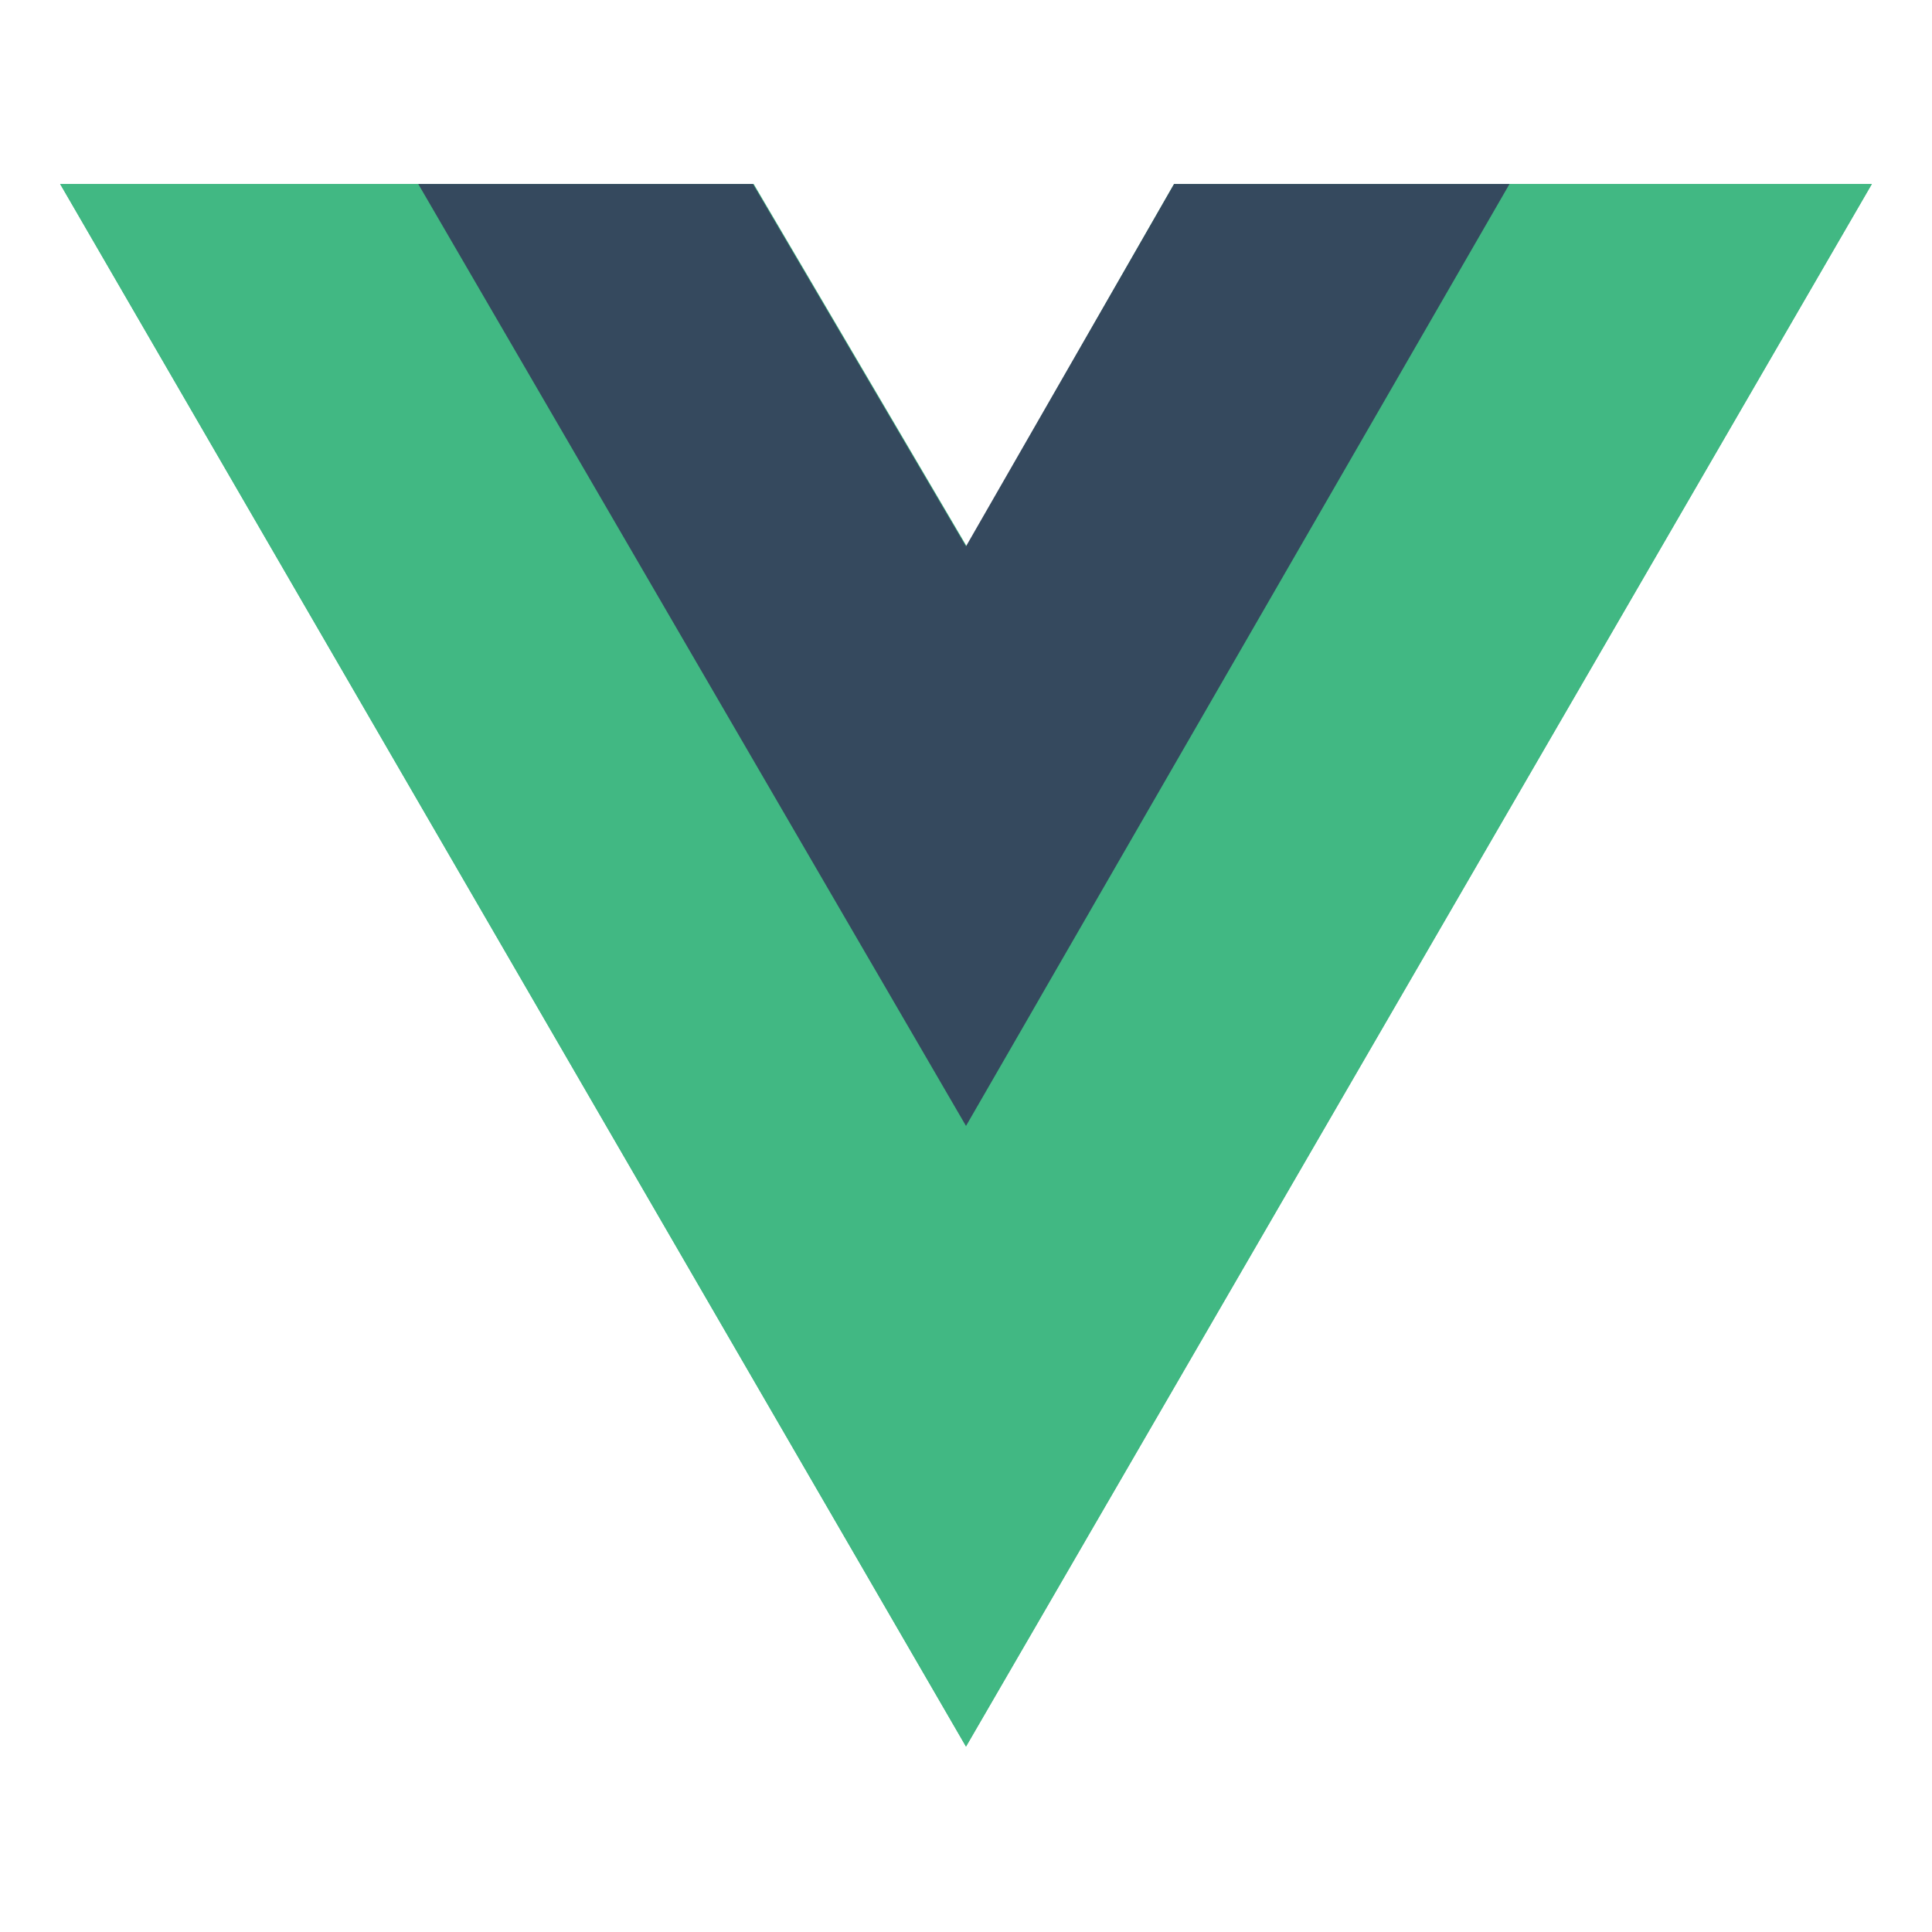
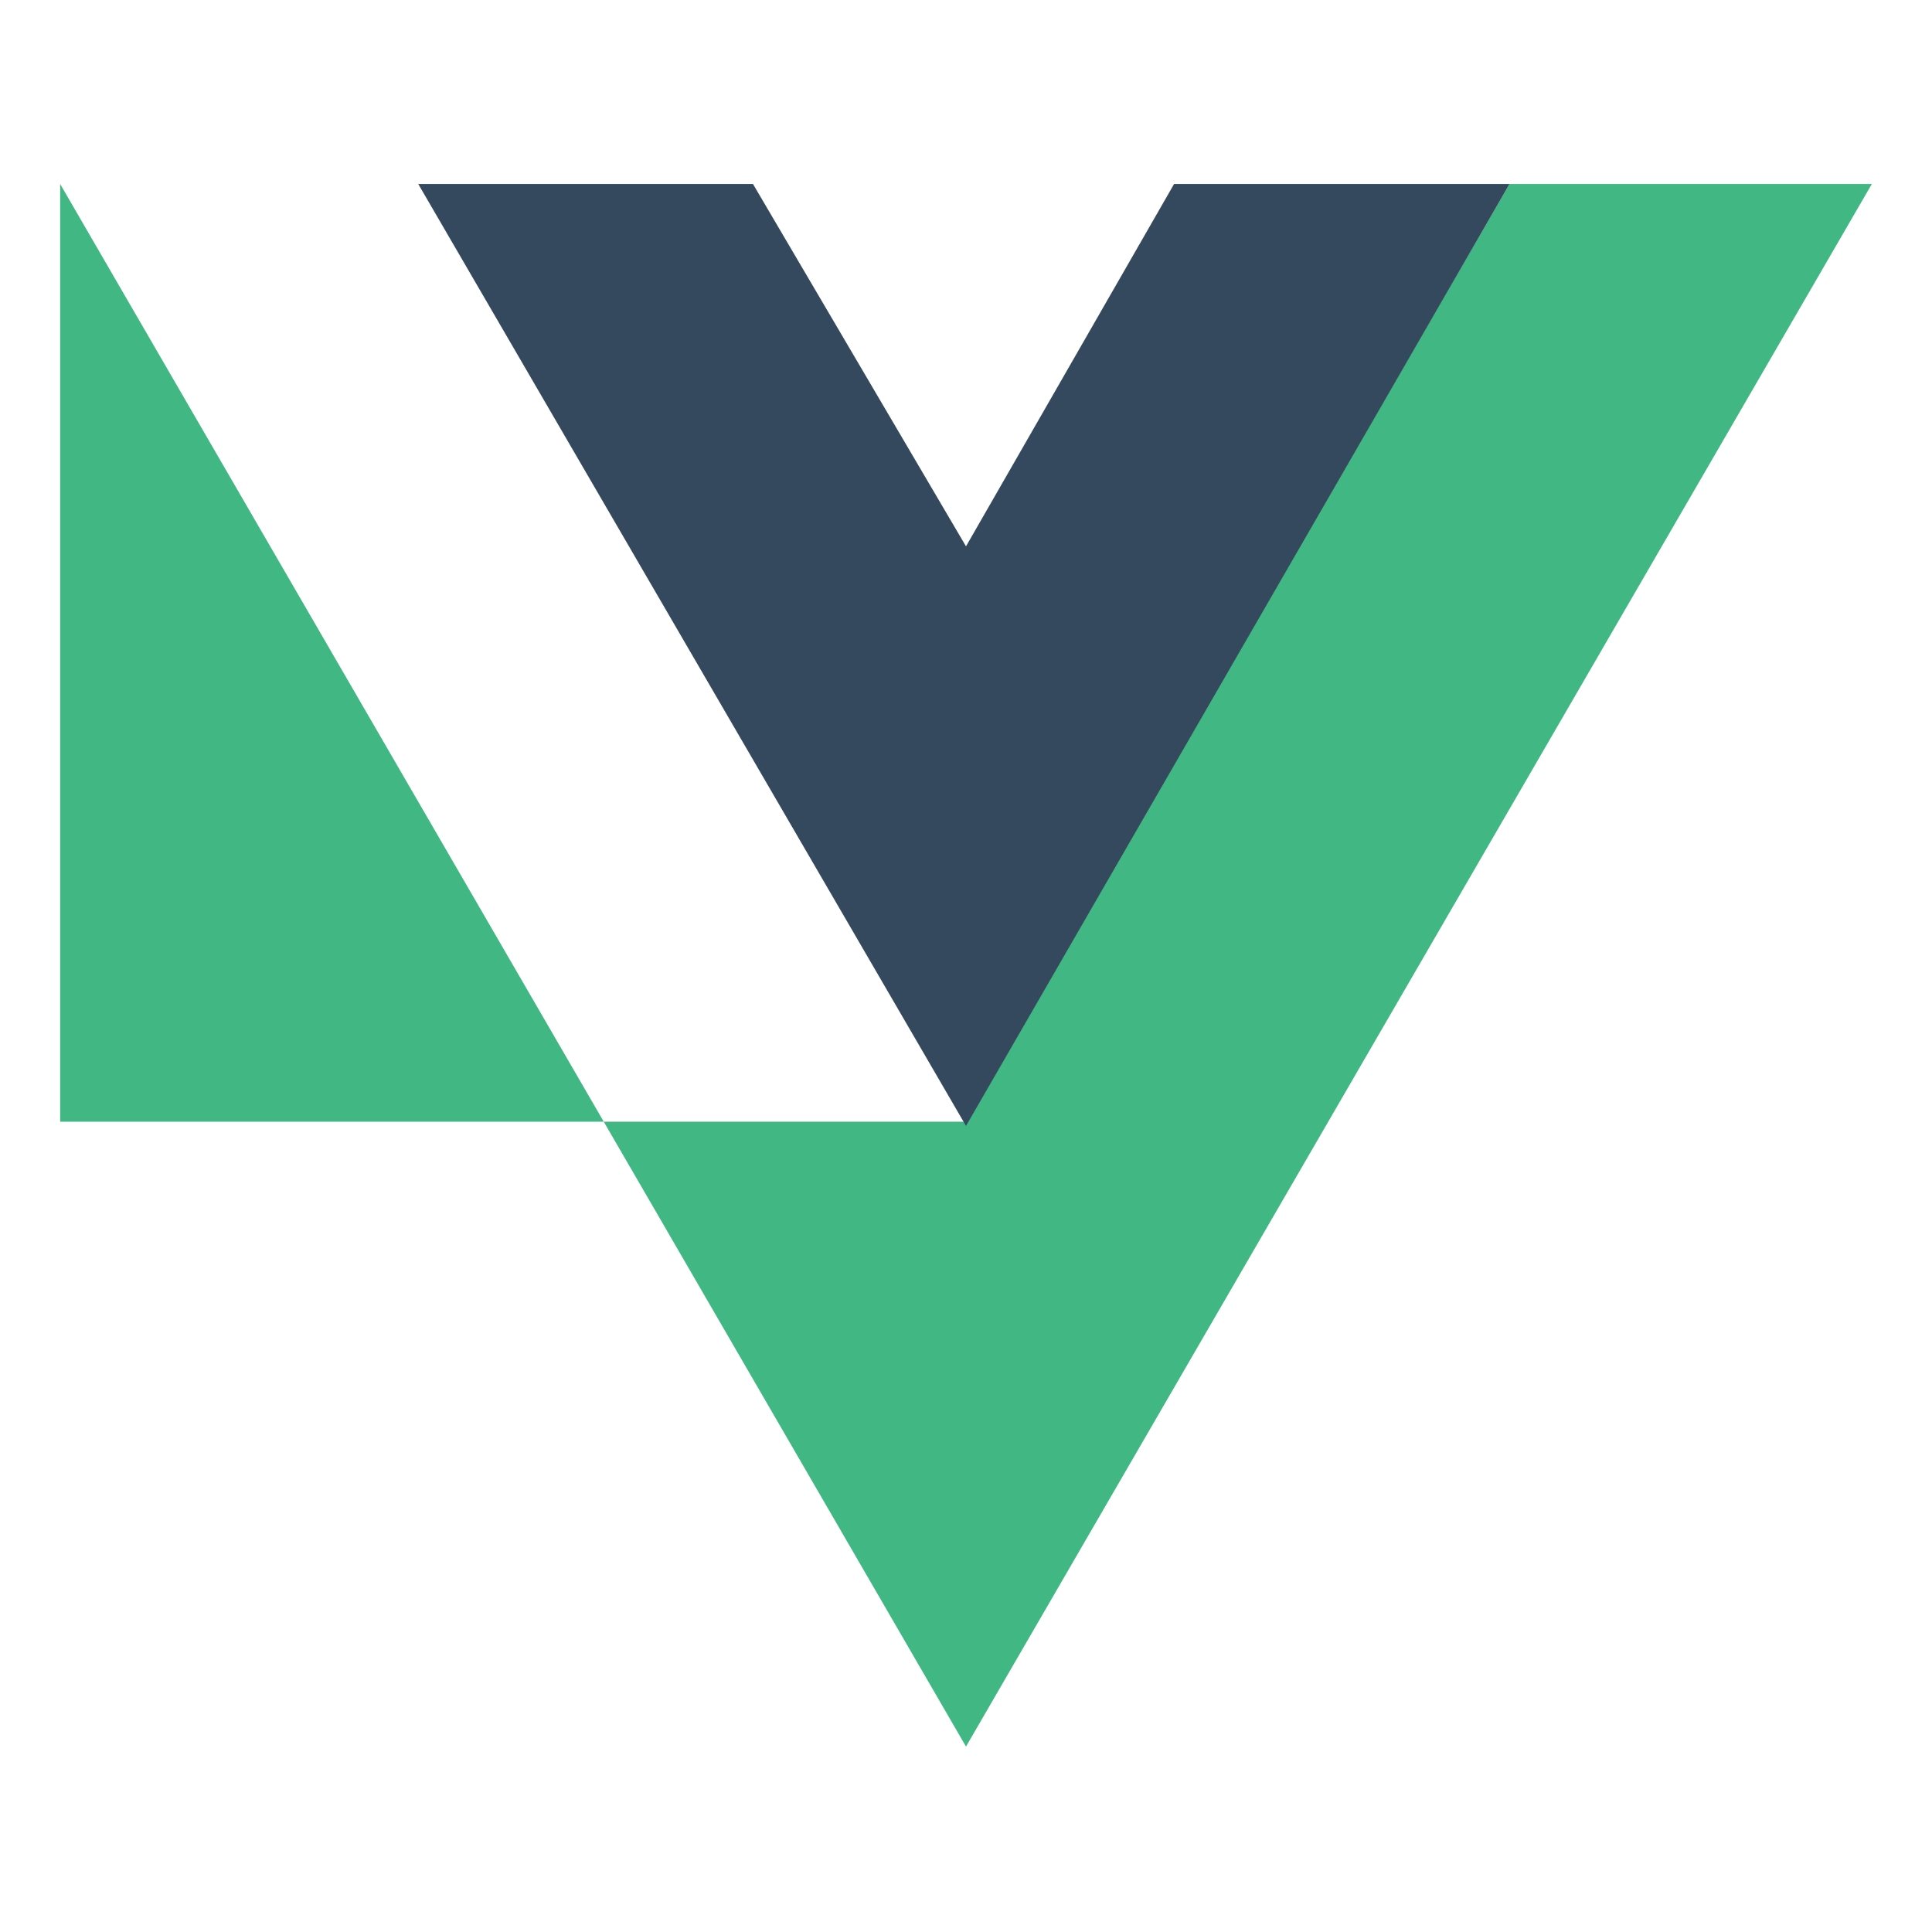
<svg xmlns="http://www.w3.org/2000/svg" version="1.1" id="Layer_1" x="0px" y="0px" viewBox="0 0 273 273" style="enable-background:new 0 0 273 273;" xml:space="preserve">
  <style type="text/css">
	.st0{fill:#41B883;}
	.st1{fill:#35495E;}
</style>
  <g>
-     <path class="st0" d="M213.3,26h51.2l-128,220.8L8.5,26h50.6h47.4l30.1,51.2L165.9,26H213.3z" />
-     <path class="st0" d="M8.5,26l128,220.8L264.5,26h-51.2l-76.8,132.5L59.1,26H8.5z" />
+     <path class="st0" d="M8.5,26l128,220.8L264.5,26h-51.2l-76.8,132.5H8.5z" />
    <path class="st1" d="M59.1,26l77.4,133.1L213.3,26h-47.4l-29.4,51.2L106.4,26H59.1z" />
  </g>
</svg>